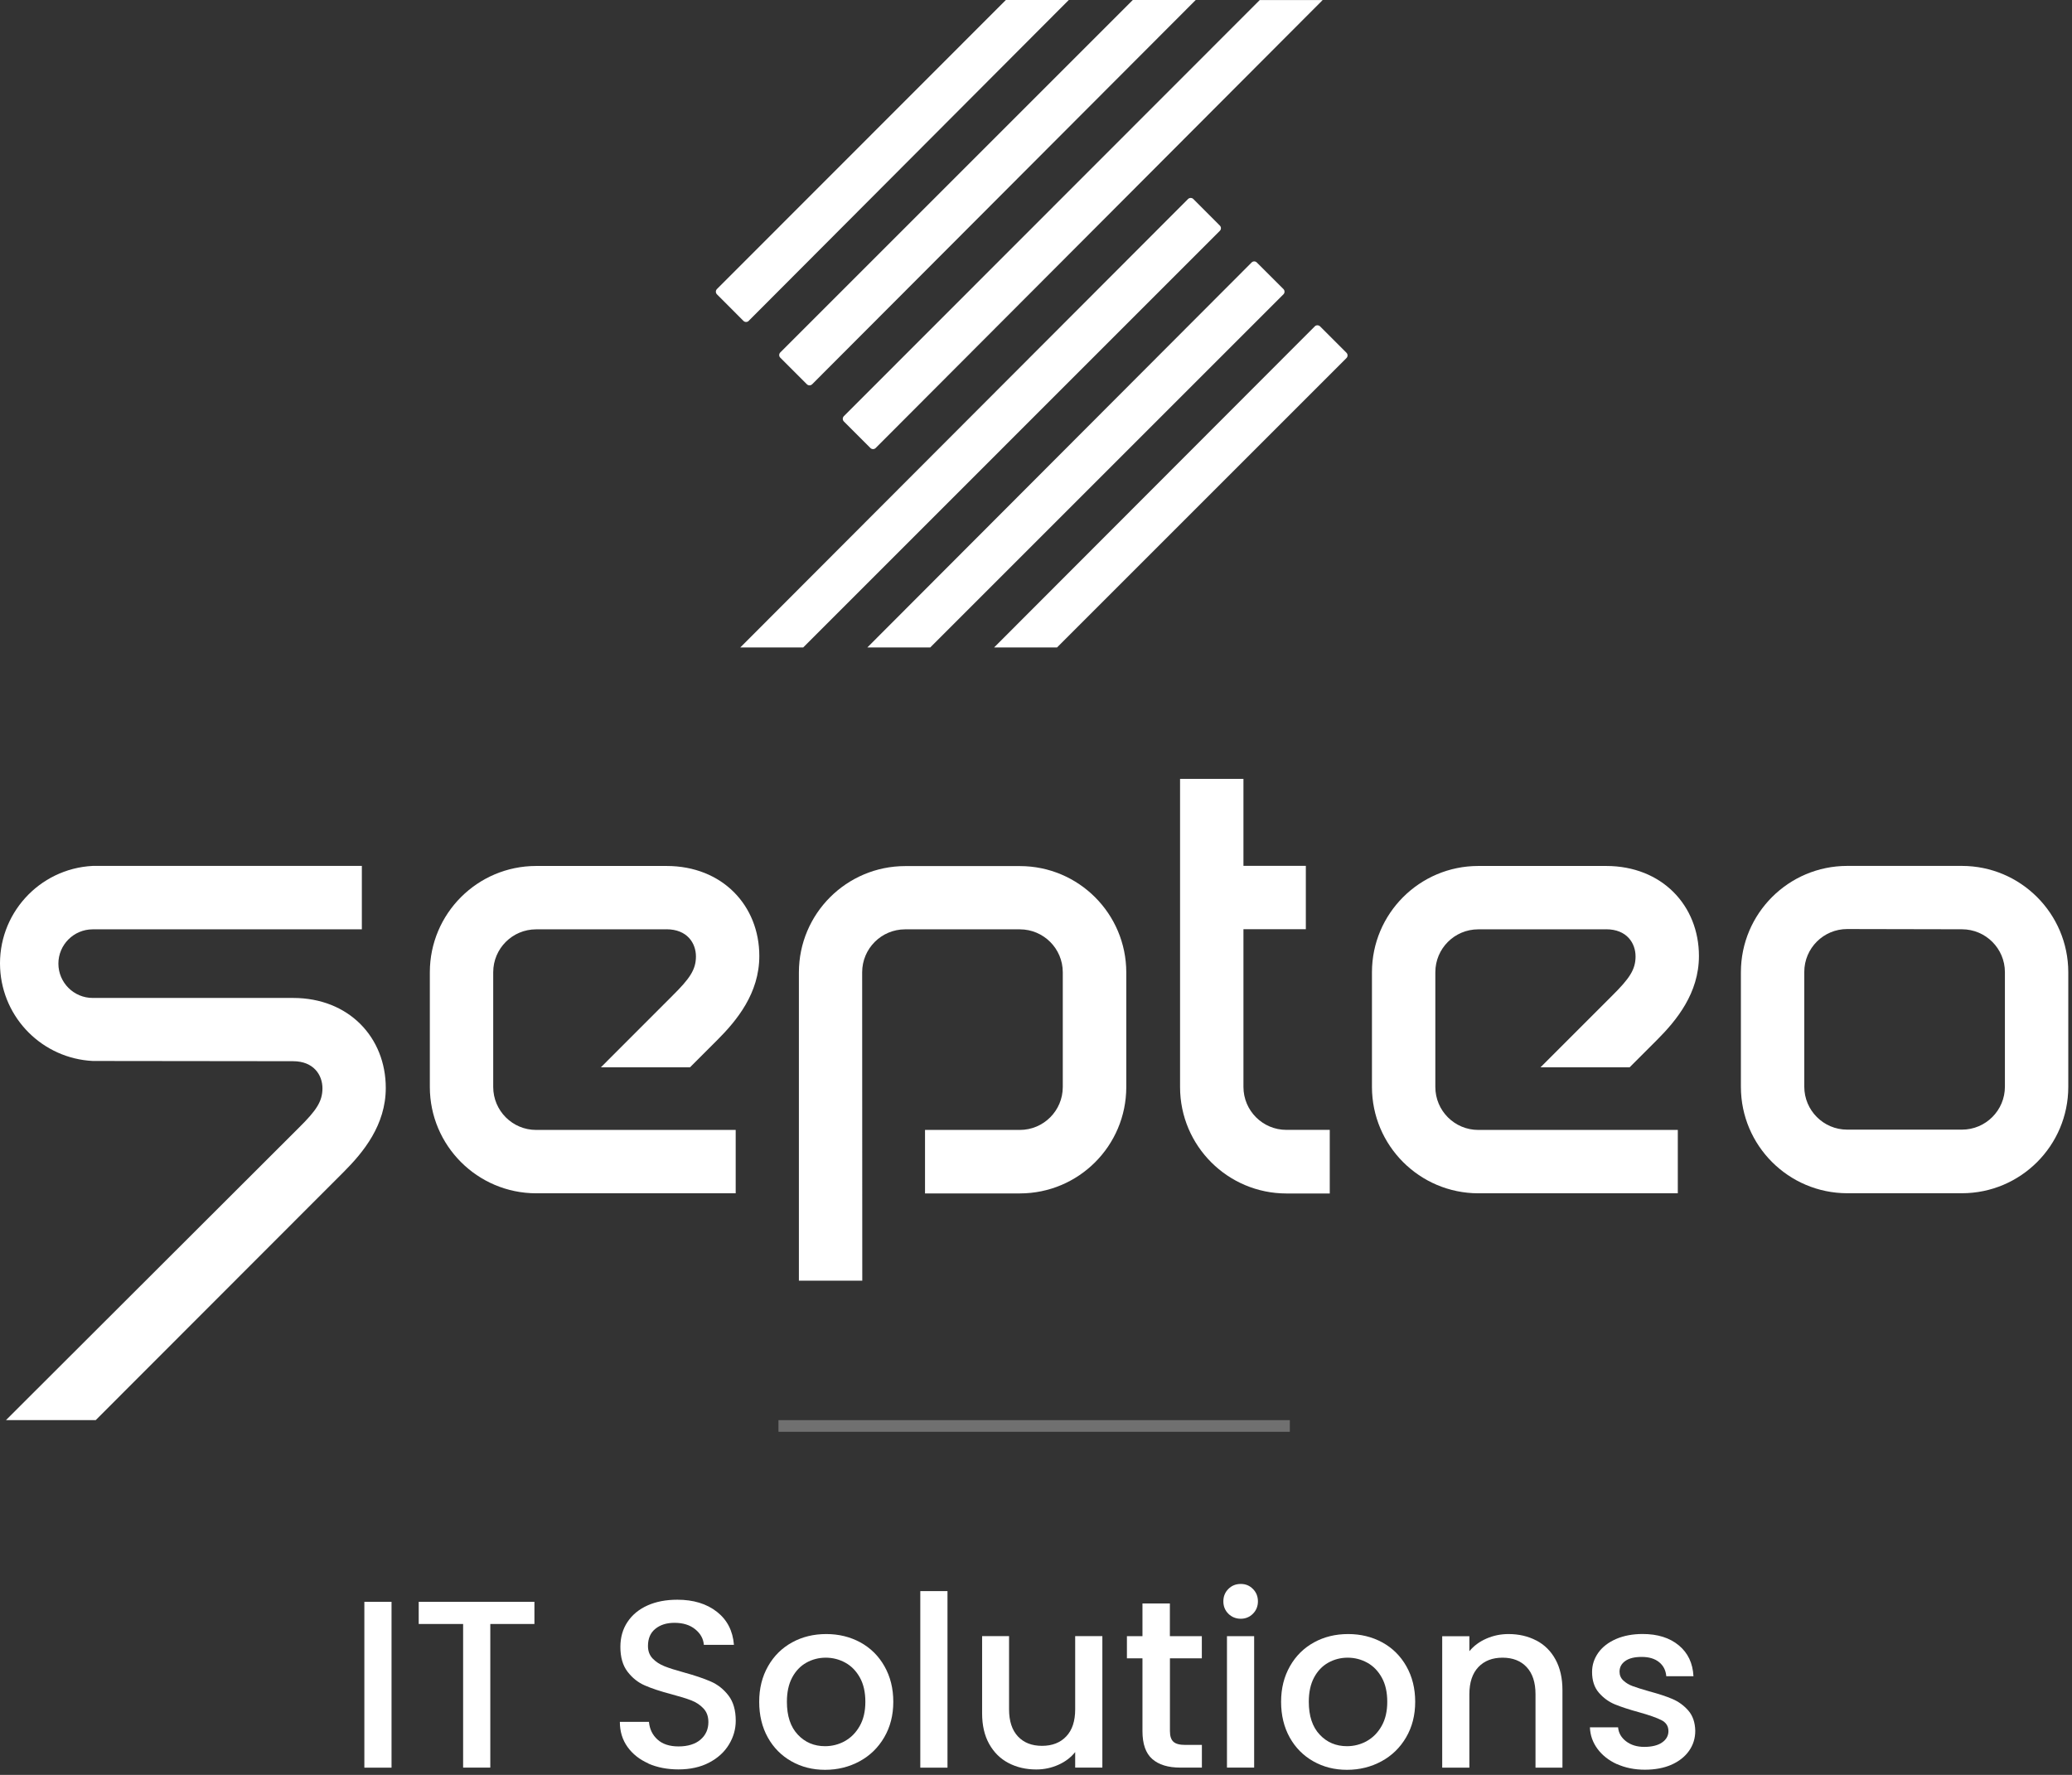
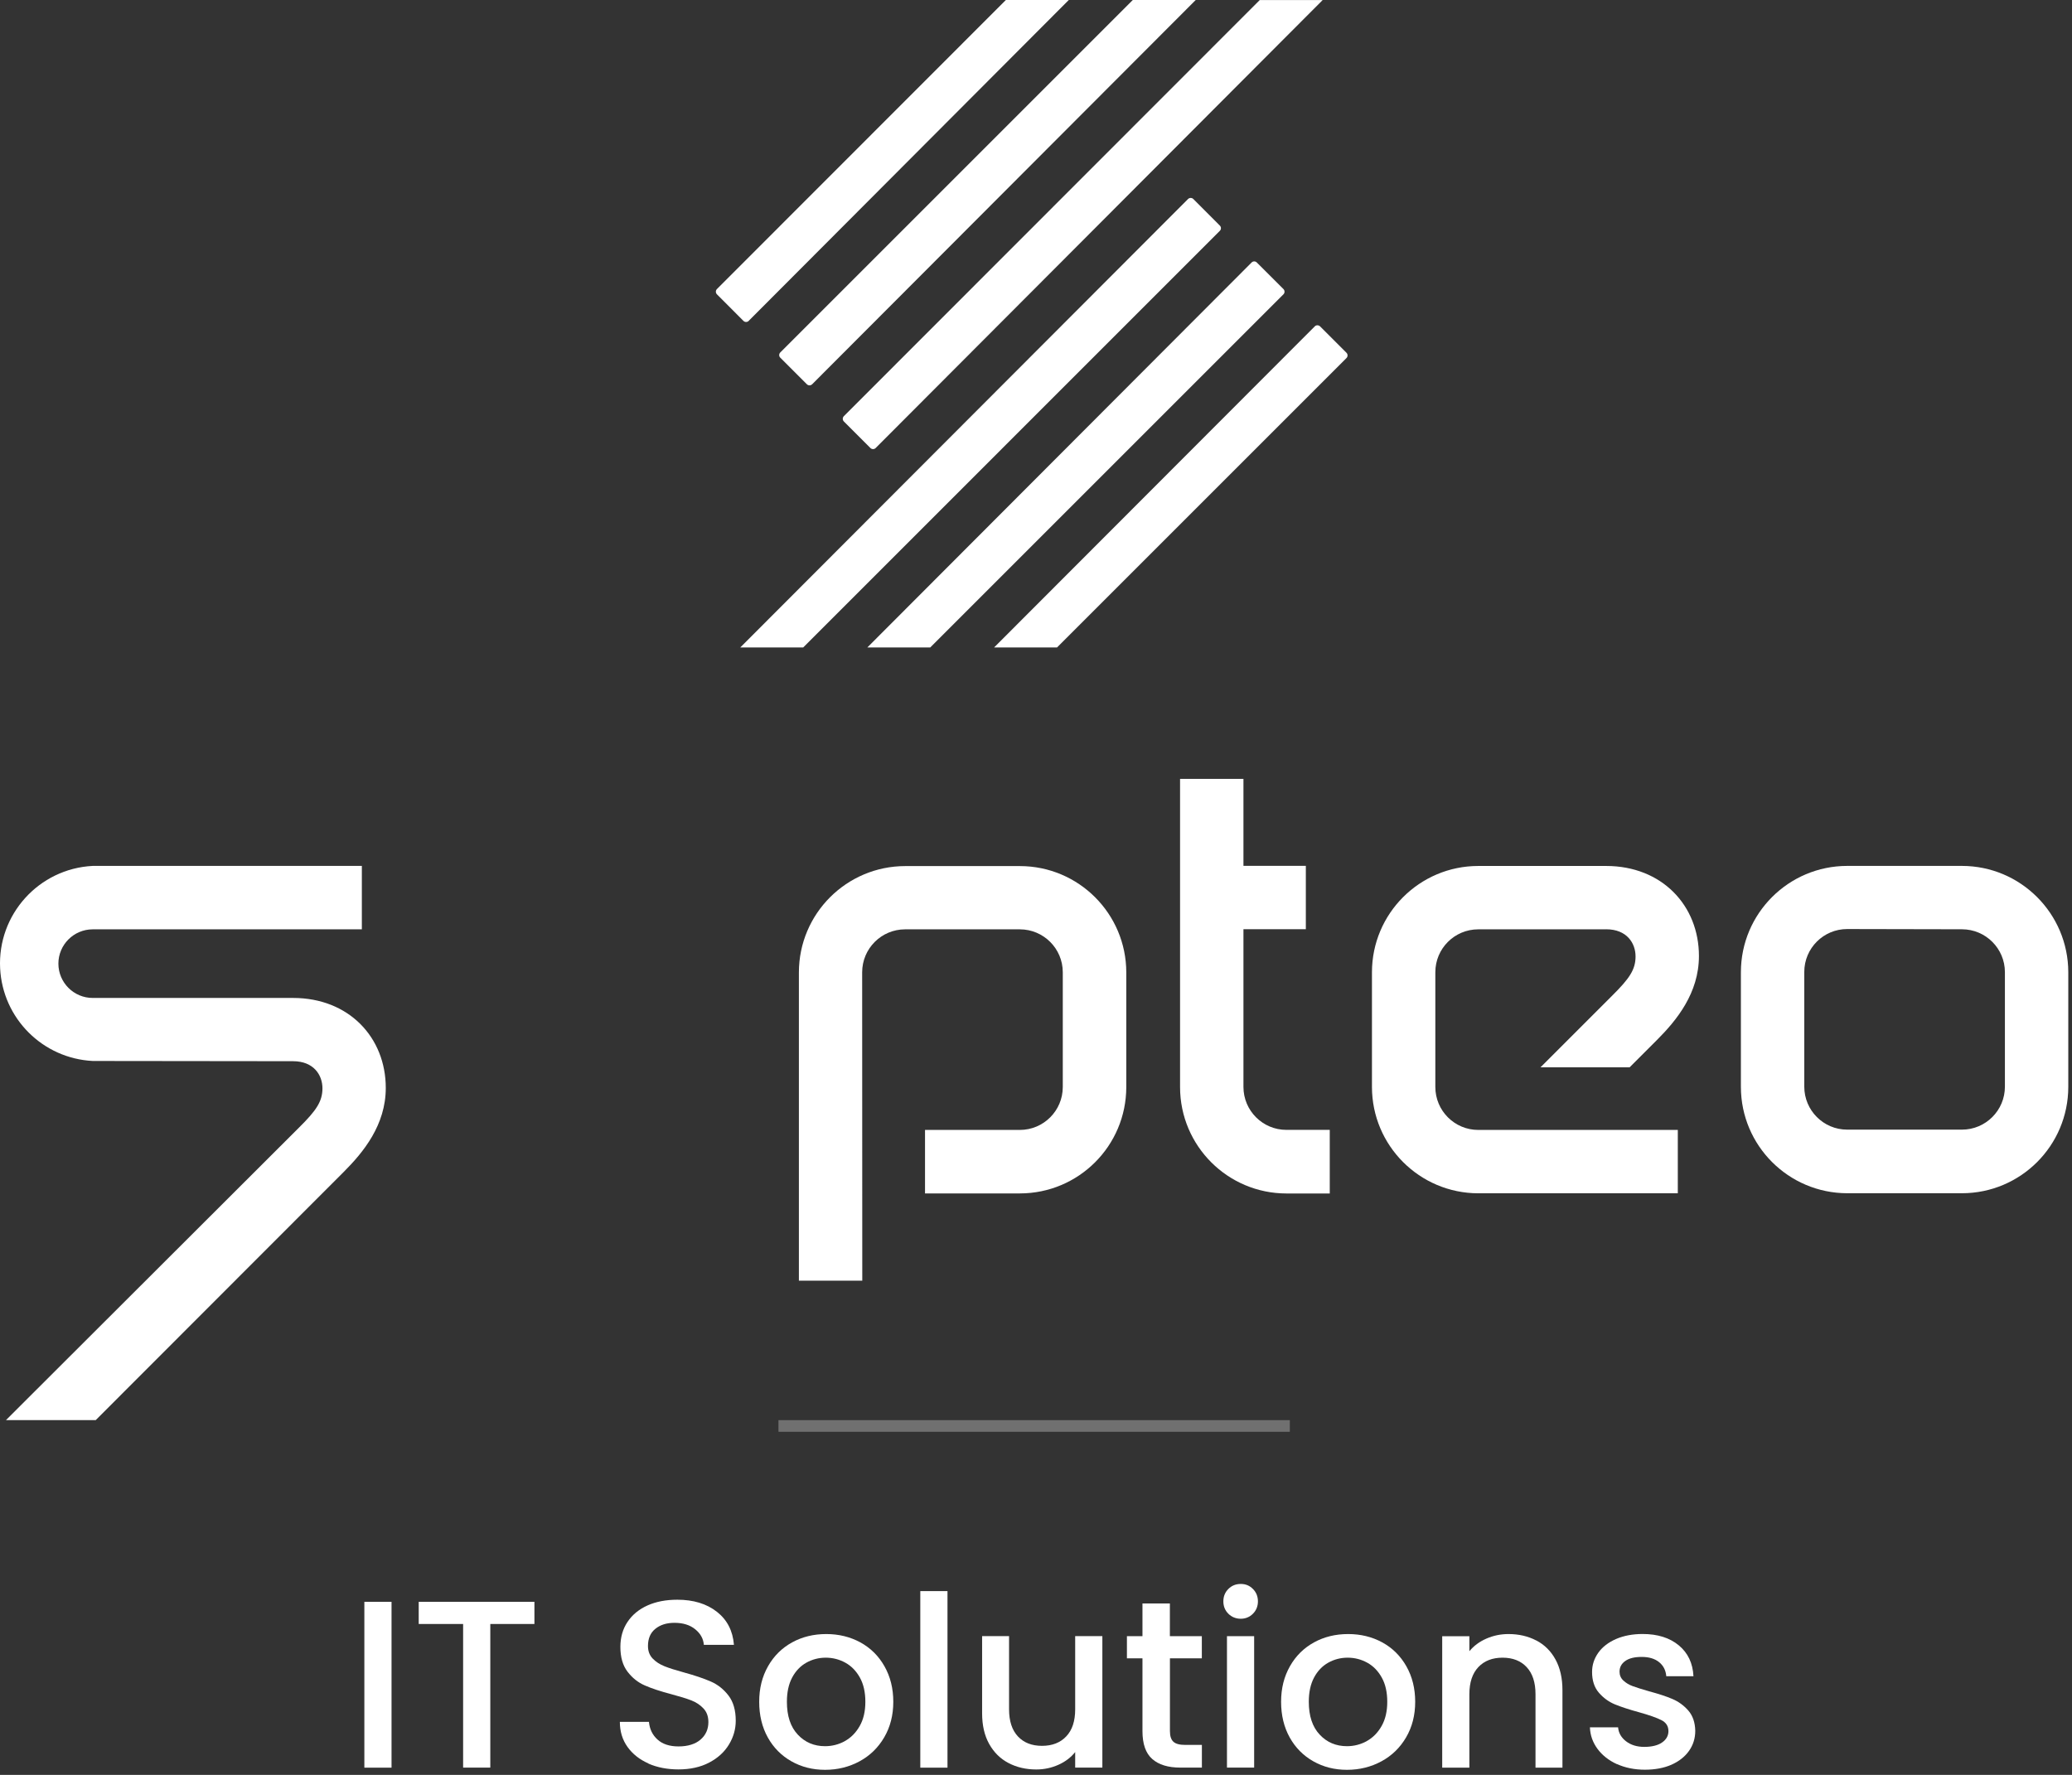
<svg xmlns="http://www.w3.org/2000/svg" width="356" height="305" viewBox="0 0 356 305" fill="none">
  <rect x="0" y="0" width="356" height="305" fill="#333333" stroke="none" />
  <path d="M275.962 159.69C279.522 159.69 281.012 162.08 281.012 164.36C281.012 166.64 279.932 168.18 276.992 171.1L264.682 183.41H279.992L284.682 178.72C288.042 175.36 291.902 170.68 291.902 164.28C291.902 155.63 285.562 148.81 275.962 148.81H253.982C243.902 148.82 235.732 156.99 235.722 167.07V186.79C235.732 196.87 243.902 205.04 253.982 205.06H288.272V194.17H253.982C249.912 194.17 246.612 190.86 246.612 186.79V167.07C246.612 163 249.912 159.7 253.982 159.7H275.962V159.69Z" fill="white" />
  <path d="M221.022 194.16C216.942 194.16 213.642 190.85 213.642 186.78V159.68H224.362V148.79H213.642V133.85H202.752V186.82C202.762 196.91 210.942 205.08 221.022 205.09H228.472V194.16H221.022Z" fill="white" />
  <path d="M148.152 220.07H137.262V167.1C137.272 157.01 145.442 148.84 155.532 148.83H175.242C185.332 148.84 193.502 157.02 193.512 167.1V186.81C193.502 196.9 185.332 205.07 175.242 205.08H158.932V194.17H175.222C179.302 194.17 182.602 190.86 182.602 186.79V167.08C182.602 163 179.292 159.7 175.222 159.7H155.512C151.432 159.7 148.132 163.01 148.132 167.08L148.152 220.08V220.07Z" fill="white" />
  <path d="M50.352 182.36C53.912 182.36 55.402 184.75 55.402 187.02C55.402 189.29 54.322 190.85 51.382 193.76L1.022 244.04H16.442L59.072 201.37C62.422 198.01 66.282 193.34 66.282 186.95C66.282 178.3 59.962 171.49 50.362 171.49H15.932C12.682 171.49 10.042 168.86 10.032 165.6C10.032 162.35 12.662 159.71 15.922 159.7H62.172V148.8H15.932C6.682 149.27 -0.448 157.15 0.022 166.41C0.462 175.01 7.332 181.88 15.932 182.32L50.362 182.36H50.352Z" fill="white" />
-   <path d="M114.512 159.69C118.082 159.69 119.572 162.08 119.572 164.36C119.572 166.64 118.492 168.18 115.542 171.1L103.242 183.41H118.552L123.242 178.72C126.602 175.36 130.462 170.68 130.462 164.28C130.462 155.63 124.122 148.81 114.512 148.81H92.112C82.032 148.82 73.862 156.99 73.852 167.07V186.79C73.862 196.87 82.032 205.04 92.112 205.06H126.402V194.17H92.112C88.042 194.17 84.742 190.86 84.742 186.79V167.07C84.742 163 88.042 159.7 92.112 159.7H114.512V159.69Z" fill="white" />
  <path d="M337.092 205.05H317.372C307.292 205.03 299.122 196.86 299.112 186.78V167.06C299.122 156.98 307.292 148.81 317.372 148.8H337.092C347.172 148.81 355.342 156.98 355.362 167.06V186.78C355.352 196.87 347.182 205.04 337.092 205.05ZM317.372 159.65C313.302 159.65 310.002 162.95 310.002 167.02V186.74C310.002 190.81 313.302 194.12 317.372 194.12H337.092C341.172 194.12 344.472 190.81 344.472 186.74V167.06C344.472 162.99 341.162 159.69 337.092 159.69L317.372 159.65Z" fill="white" />
  <path d="M204.112 34.21L127.192 111.26H138.002L209.582 39.67C209.832 39.43 209.842 39.03 209.602 38.78C209.602 38.78 209.592 38.77 209.582 38.76L205.042 34.21C204.792 33.95 204.382 33.95 204.122 34.2C204.122 34.2 204.122 34.2 204.112 34.21Z" fill="white" />
  <path d="M128.632 55.14L183.632 0H172.822L123.182 49.67C122.932 49.92 122.932 50.33 123.182 50.58L127.732 55.14C127.982 55.39 128.392 55.39 128.642 55.14H128.632Z" fill="white" />
  <path d="M215.022 45.13L149.022 111.26H159.832L220.512 50.58C220.762 50.33 220.762 49.92 220.512 49.67L215.962 45.13C215.732 44.87 215.332 44.85 215.082 45.07C215.062 45.09 215.042 45.11 215.022 45.13Z" fill="white" />
  <path d="M225.942 56.04L170.802 111.26H181.612L231.342 61.53C231.592 61.28 231.592 60.87 231.342 60.62L226.802 56.08C226.562 55.85 226.192 55.83 225.942 56.04Z" fill="white" />
  <path d="M134.092 61.49L138.632 66.03C138.882 66.28 139.292 66.28 139.542 66.03L205.442 0H194.632L134.092 60.54C133.832 60.77 133.802 61.18 134.042 61.44C134.062 61.46 134.072 61.47 134.092 61.49Z" fill="white" />
  <path d="M145.002 72.44L149.542 76.98C149.782 77.23 150.192 77.24 150.442 77C150.442 77 150.452 76.99 150.462 76.98L227.252 0.01H216.442L145.002 71.5C144.742 71.75 144.732 72.16 144.982 72.42L145.002 72.44Z" fill="white" />
  <g opacity="0.3">
    <path d="M221.612 244.04H133.752V246.04H221.612V244.04Z" fill="white" />
  </g>
  <path d="M67.272 275.26V303.76H62.602V275.26H67.272Z" fill="white" />
  <path d="M91.821 275.26V279.07H84.241V303.75H79.571V279.07H71.941V275.26H91.821Z" fill="white" />
  <path d="M111.421 303.04C109.891 302.37 108.691 301.42 107.811 300.19C106.931 298.96 106.501 297.52 106.501 295.89H111.501C111.611 297.12 112.091 298.13 112.961 298.92C113.821 299.71 115.031 300.11 116.591 300.11C118.151 300.11 119.461 299.72 120.361 298.94C121.261 298.16 121.711 297.16 121.711 295.93C121.711 294.97 121.431 294.19 120.871 293.59C120.311 292.99 119.611 292.52 118.781 292.2C117.951 291.88 116.791 291.52 115.321 291.13C113.461 290.64 111.951 290.14 110.791 289.63C109.631 289.13 108.641 288.34 107.821 287.27C107.001 286.2 106.591 284.78 106.591 283.01C106.591 281.37 107.001 279.93 107.821 278.71C108.641 277.48 109.791 276.54 111.261 275.88C112.741 275.22 114.441 274.9 116.381 274.9C119.141 274.9 121.401 275.59 123.171 276.97C124.931 278.35 125.911 280.24 126.101 282.65H120.931C120.851 281.61 120.361 280.72 119.451 279.98C118.541 279.24 117.361 278.87 115.881 278.87C114.541 278.87 113.451 279.21 112.601 279.9C111.751 280.58 111.331 281.57 111.331 282.85C111.331 283.73 111.601 284.44 112.131 285C112.661 285.56 113.341 286 114.161 286.33C114.981 286.66 116.101 287.01 117.521 287.4C119.411 287.92 120.941 288.44 122.131 288.96C123.321 289.48 124.331 290.28 125.161 291.36C125.991 292.44 126.411 293.88 126.411 295.69C126.411 297.14 126.021 298.51 125.241 299.79C124.461 301.08 123.331 302.11 121.841 302.89C120.351 303.67 118.591 304.06 116.571 304.06C114.661 304.06 112.941 303.73 111.401 303.06L111.421 303.04Z" fill="white" />
  <path d="M135.981 302.67C134.261 301.7 132.901 300.33 131.921 298.57C130.941 296.81 130.441 294.76 130.441 292.44C130.441 290.12 130.951 288.11 131.961 286.33C132.971 284.55 134.351 283.19 136.101 282.23C137.851 281.27 139.801 280.8 141.961 280.8C144.121 280.8 146.071 281.28 147.821 282.23C149.571 283.19 150.951 284.55 151.961 286.33C152.971 288.11 153.481 290.14 153.481 292.44C153.481 294.74 152.961 296.77 151.921 298.55C150.881 300.33 149.471 301.7 147.681 302.67C145.891 303.64 143.911 304.13 141.761 304.13C139.611 304.13 137.701 303.64 135.981 302.67ZM145.141 299.2C146.191 298.63 147.051 297.76 147.701 296.62C148.361 295.47 148.681 294.08 148.681 292.44C148.681 290.8 148.371 289.41 147.741 288.28C147.111 287.15 146.281 286.29 145.241 285.72C144.201 285.15 143.081 284.86 141.881 284.86C140.681 284.86 139.561 285.15 138.541 285.72C137.521 286.29 136.701 287.15 136.101 288.28C135.501 289.41 135.201 290.8 135.201 292.44C135.201 294.87 135.821 296.75 137.071 298.08C138.311 299.41 139.881 300.07 141.761 300.07C142.961 300.07 144.091 299.78 145.141 299.21V299.2Z" fill="white" />
  <path d="M162.792 273.42V303.76H158.122V273.42H162.792Z" fill="white" />
  <path d="M189.402 281.16V303.75H184.732V301.08C183.992 302.01 183.032 302.74 181.842 303.27C180.652 303.8 179.392 304.07 178.052 304.07C176.272 304.07 174.682 303.7 173.272 302.96C171.862 302.22 170.762 301.13 169.952 299.68C169.142 298.23 168.742 296.48 168.742 294.43V281.15H173.372V293.74C173.372 295.76 173.882 297.31 174.892 298.39C175.902 299.47 177.282 300.01 179.032 300.01C180.782 300.01 182.172 299.47 183.192 298.39C184.222 297.31 184.732 295.76 184.732 293.74V281.15H189.402V281.16Z" fill="white" />
  <path d="M201.012 284.98V297.48C201.012 298.33 201.212 298.94 201.602 299.3C202.002 299.67 202.672 299.85 203.632 299.85H206.502V303.75H202.812C200.702 303.75 199.092 303.26 197.972 302.27C196.852 301.29 196.292 299.69 196.292 297.47V284.97H193.622V281.16H196.292V275.54H201.002V281.16H206.492V284.97H201.002L201.012 284.98Z" fill="white" />
  <path d="M211.051 277.31C210.481 276.74 210.191 276.03 210.191 275.18C210.191 274.33 210.481 273.62 211.051 273.05C211.621 272.48 212.331 272.19 213.181 272.19C214.031 272.19 214.701 272.48 215.271 273.05C215.841 273.62 216.131 274.34 216.131 275.18C216.131 276.02 215.841 276.74 215.271 277.31C214.701 277.88 214.001 278.17 213.181 278.17C212.361 278.17 211.621 277.88 211.051 277.31ZM215.481 281.16V303.75H210.811V281.16H215.481Z" fill="white" />
  <path d="M225.651 302.67C223.931 301.7 222.571 300.33 221.591 298.57C220.611 296.81 220.111 294.76 220.111 292.44C220.111 290.12 220.621 288.11 221.631 286.33C222.641 284.55 224.021 283.19 225.771 282.23C227.521 281.27 229.471 280.8 231.631 280.8C233.791 280.8 235.741 281.28 237.491 282.23C239.241 283.19 240.621 284.55 241.631 286.33C242.641 288.11 243.151 290.14 243.151 292.44C243.151 294.74 242.631 296.77 241.591 298.55C240.551 300.33 239.141 301.7 237.351 302.67C235.561 303.64 233.581 304.13 231.431 304.13C229.281 304.13 227.371 303.64 225.651 302.67ZM234.811 299.2C235.861 298.63 236.721 297.76 237.371 296.62C238.031 295.47 238.351 294.08 238.351 292.44C238.351 290.8 238.041 289.41 237.411 288.28C236.781 287.15 235.951 286.29 234.911 285.72C233.871 285.15 232.751 284.86 231.551 284.86C230.351 284.86 229.231 285.15 228.211 285.72C227.191 286.29 226.371 287.15 225.771 288.28C225.171 289.41 224.871 290.8 224.871 292.44C224.871 294.87 225.491 296.75 226.741 298.08C227.981 299.41 229.551 300.07 231.431 300.07C232.631 300.07 233.761 299.78 234.811 299.21V299.2Z" fill="white" />
  <path d="M263.961 281.9C265.371 282.64 266.472 283.73 267.262 285.18C268.052 286.63 268.451 288.38 268.451 290.43V303.76H263.822V291.13C263.822 289.11 263.311 287.56 262.301 286.48C261.291 285.4 259.911 284.86 258.161 284.86C256.411 284.86 255.021 285.4 254.001 286.48C252.981 287.56 252.461 289.11 252.461 291.13V303.76H247.792V281.17H252.461V283.75C253.221 282.82 254.201 282.1 255.391 281.58C256.581 281.06 257.841 280.8 259.181 280.8C260.961 280.8 262.551 281.17 263.961 281.91V281.9Z" fill="white" />
  <path d="M277.821 303.16C276.411 302.52 275.301 301.64 274.481 300.54C273.661 299.43 273.221 298.2 273.171 296.83H278.011C278.091 297.79 278.551 298.59 279.381 299.23C280.211 299.87 281.261 300.19 282.521 300.19C283.781 300.19 284.851 299.94 285.571 299.43C286.291 298.93 286.661 298.28 286.661 297.48C286.661 296.63 286.261 296 285.451 295.59C284.641 295.18 283.371 294.73 281.621 294.24C279.921 293.78 278.541 293.32 277.481 292.89C276.411 292.45 275.491 291.78 274.711 290.88C273.931 289.98 273.541 288.79 273.541 287.31C273.541 286.11 273.901 285.01 274.611 284.01C275.321 283.01 276.341 282.23 277.661 281.65C278.991 281.08 280.511 280.79 282.231 280.79C284.801 280.79 286.871 281.44 288.441 282.74C290.011 284.04 290.851 285.81 290.961 288.05H286.291C286.211 287.04 285.801 286.23 285.061 285.63C284.321 285.03 283.321 284.73 282.071 284.73C280.821 284.73 279.901 284.96 279.241 285.43C278.581 285.9 278.261 286.51 278.261 287.27C278.261 287.87 278.481 288.38 278.921 288.79C279.361 289.2 279.891 289.52 280.521 289.75C281.151 289.98 282.081 290.28 283.311 290.63C284.951 291.07 286.301 291.51 287.351 291.96C288.401 292.41 289.311 293.07 290.081 293.95C290.841 294.83 291.241 295.99 291.271 297.43C291.271 298.72 290.911 299.86 290.201 300.87C289.491 301.88 288.481 302.67 287.191 303.25C285.891 303.82 284.371 304.11 282.621 304.11C280.871 304.11 279.251 303.79 277.841 303.15L277.821 303.16Z" fill="white" />
</svg>